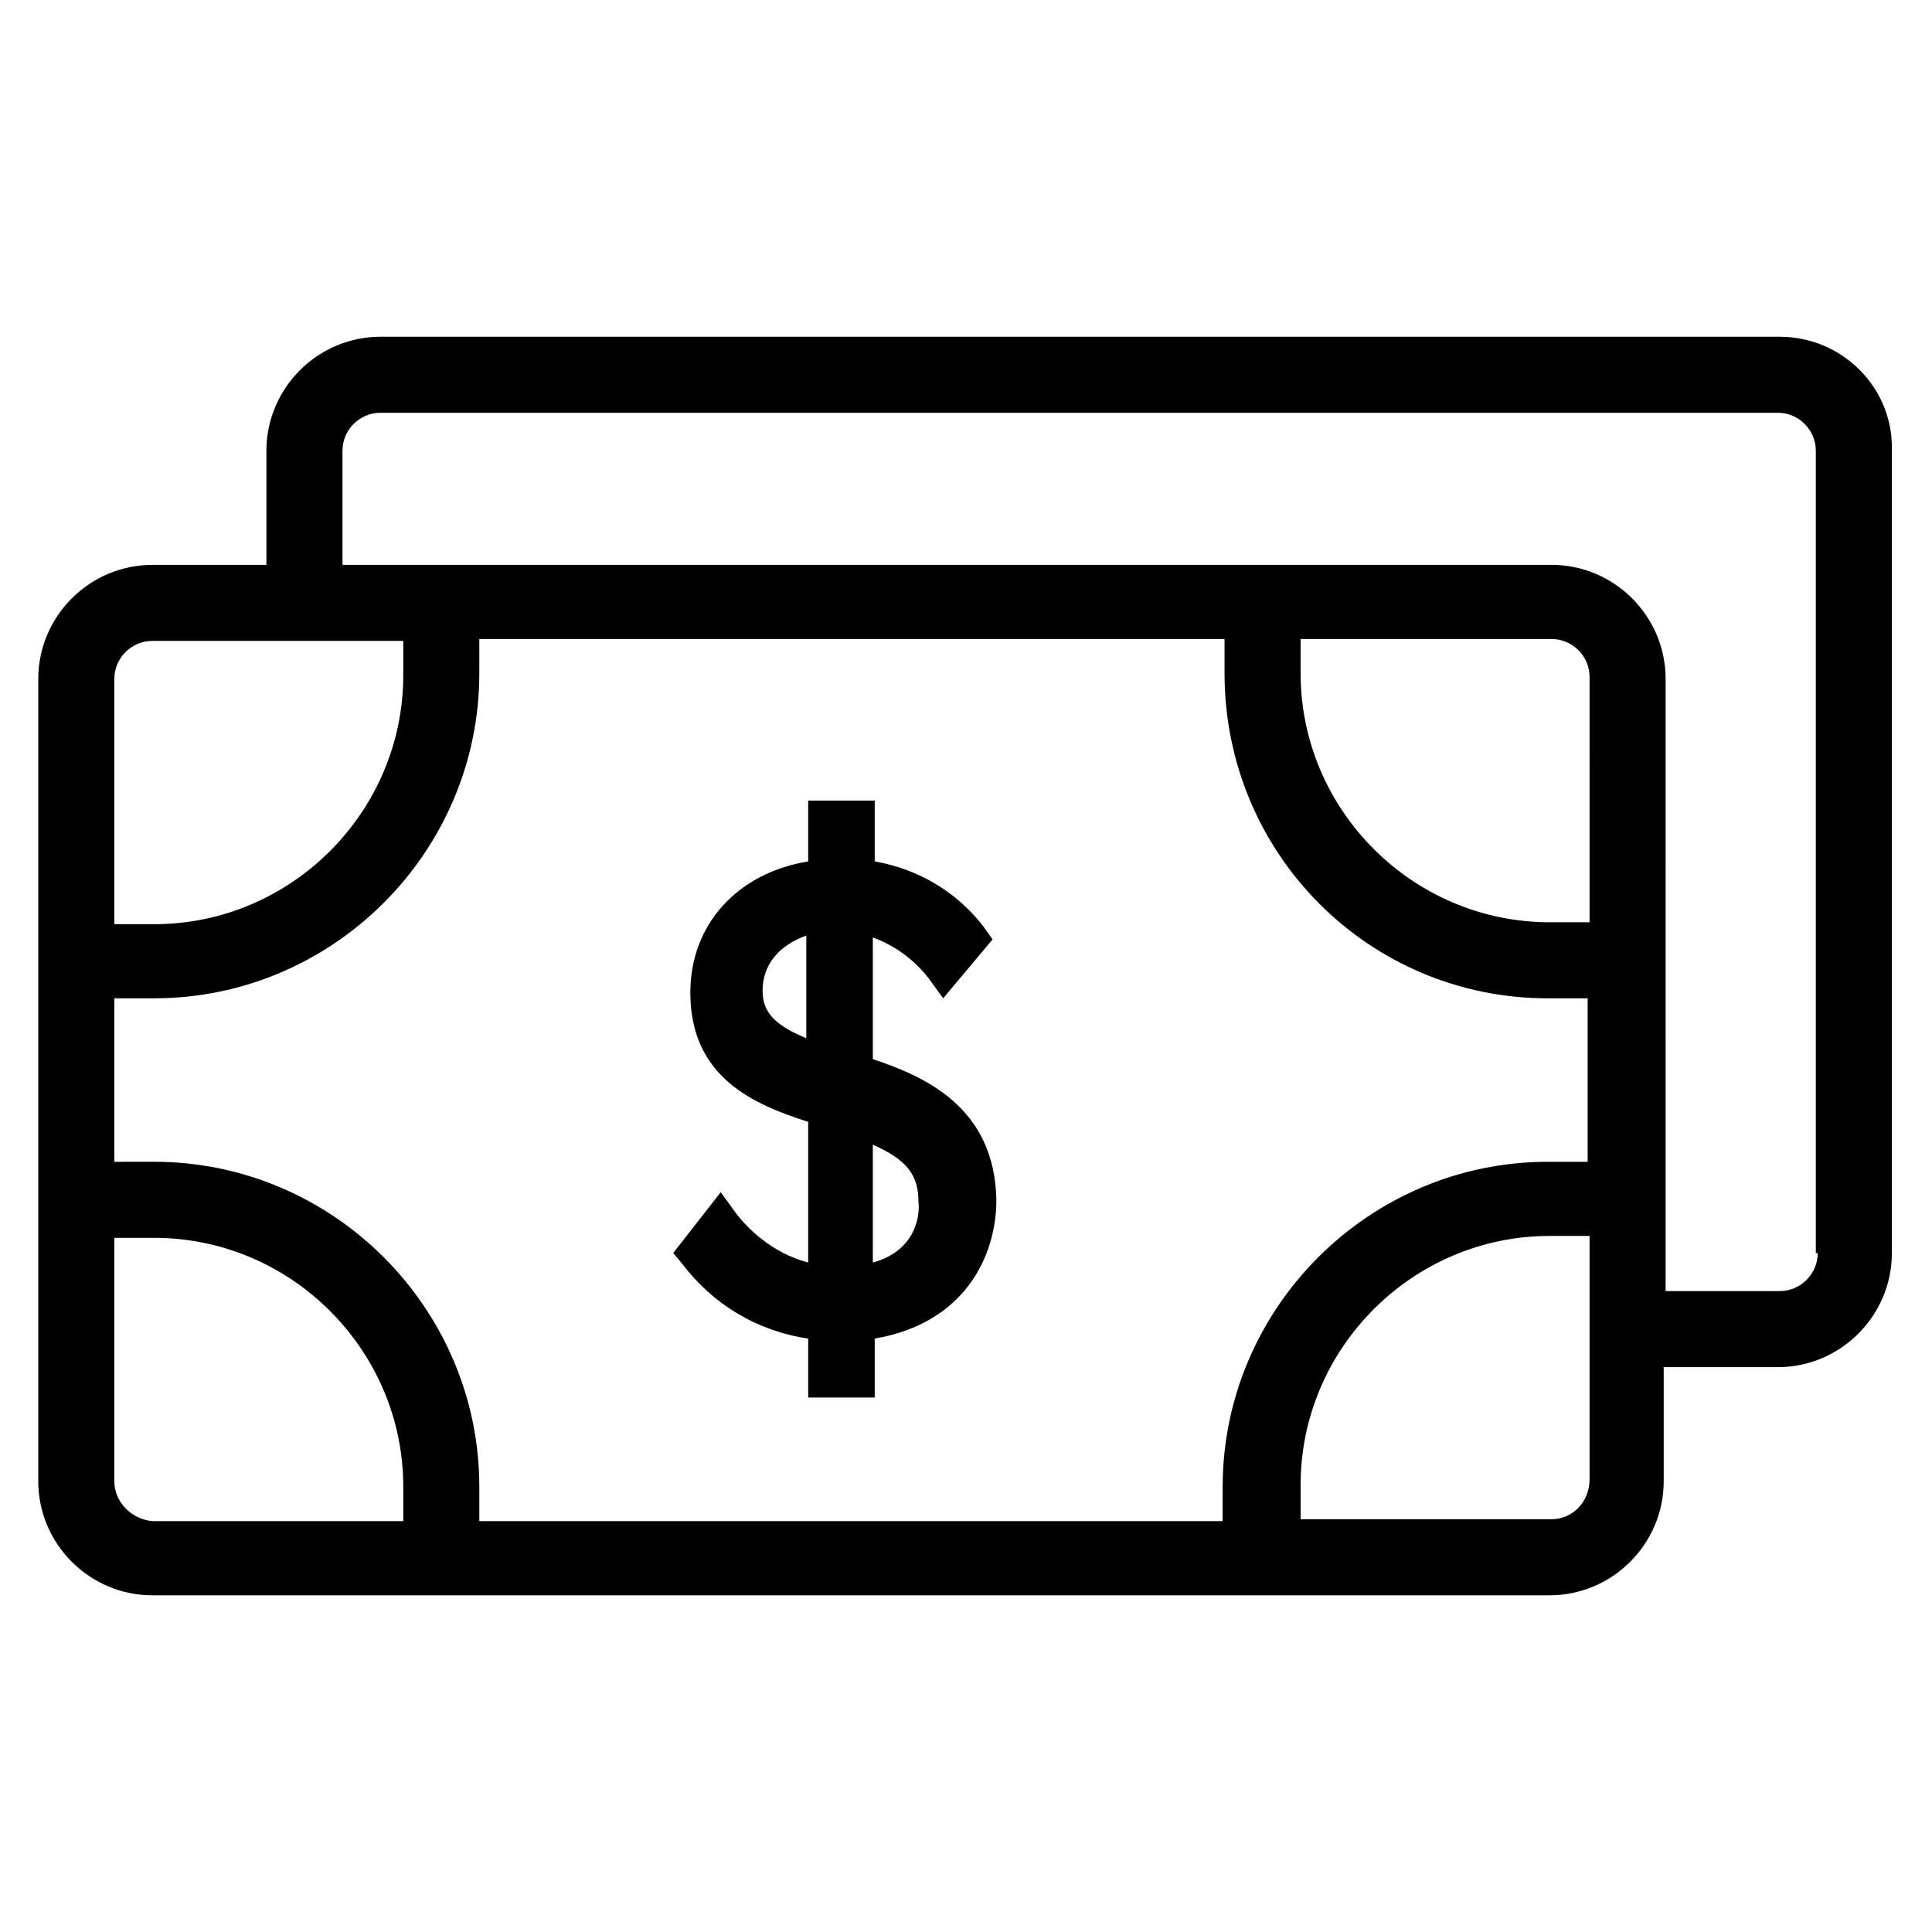
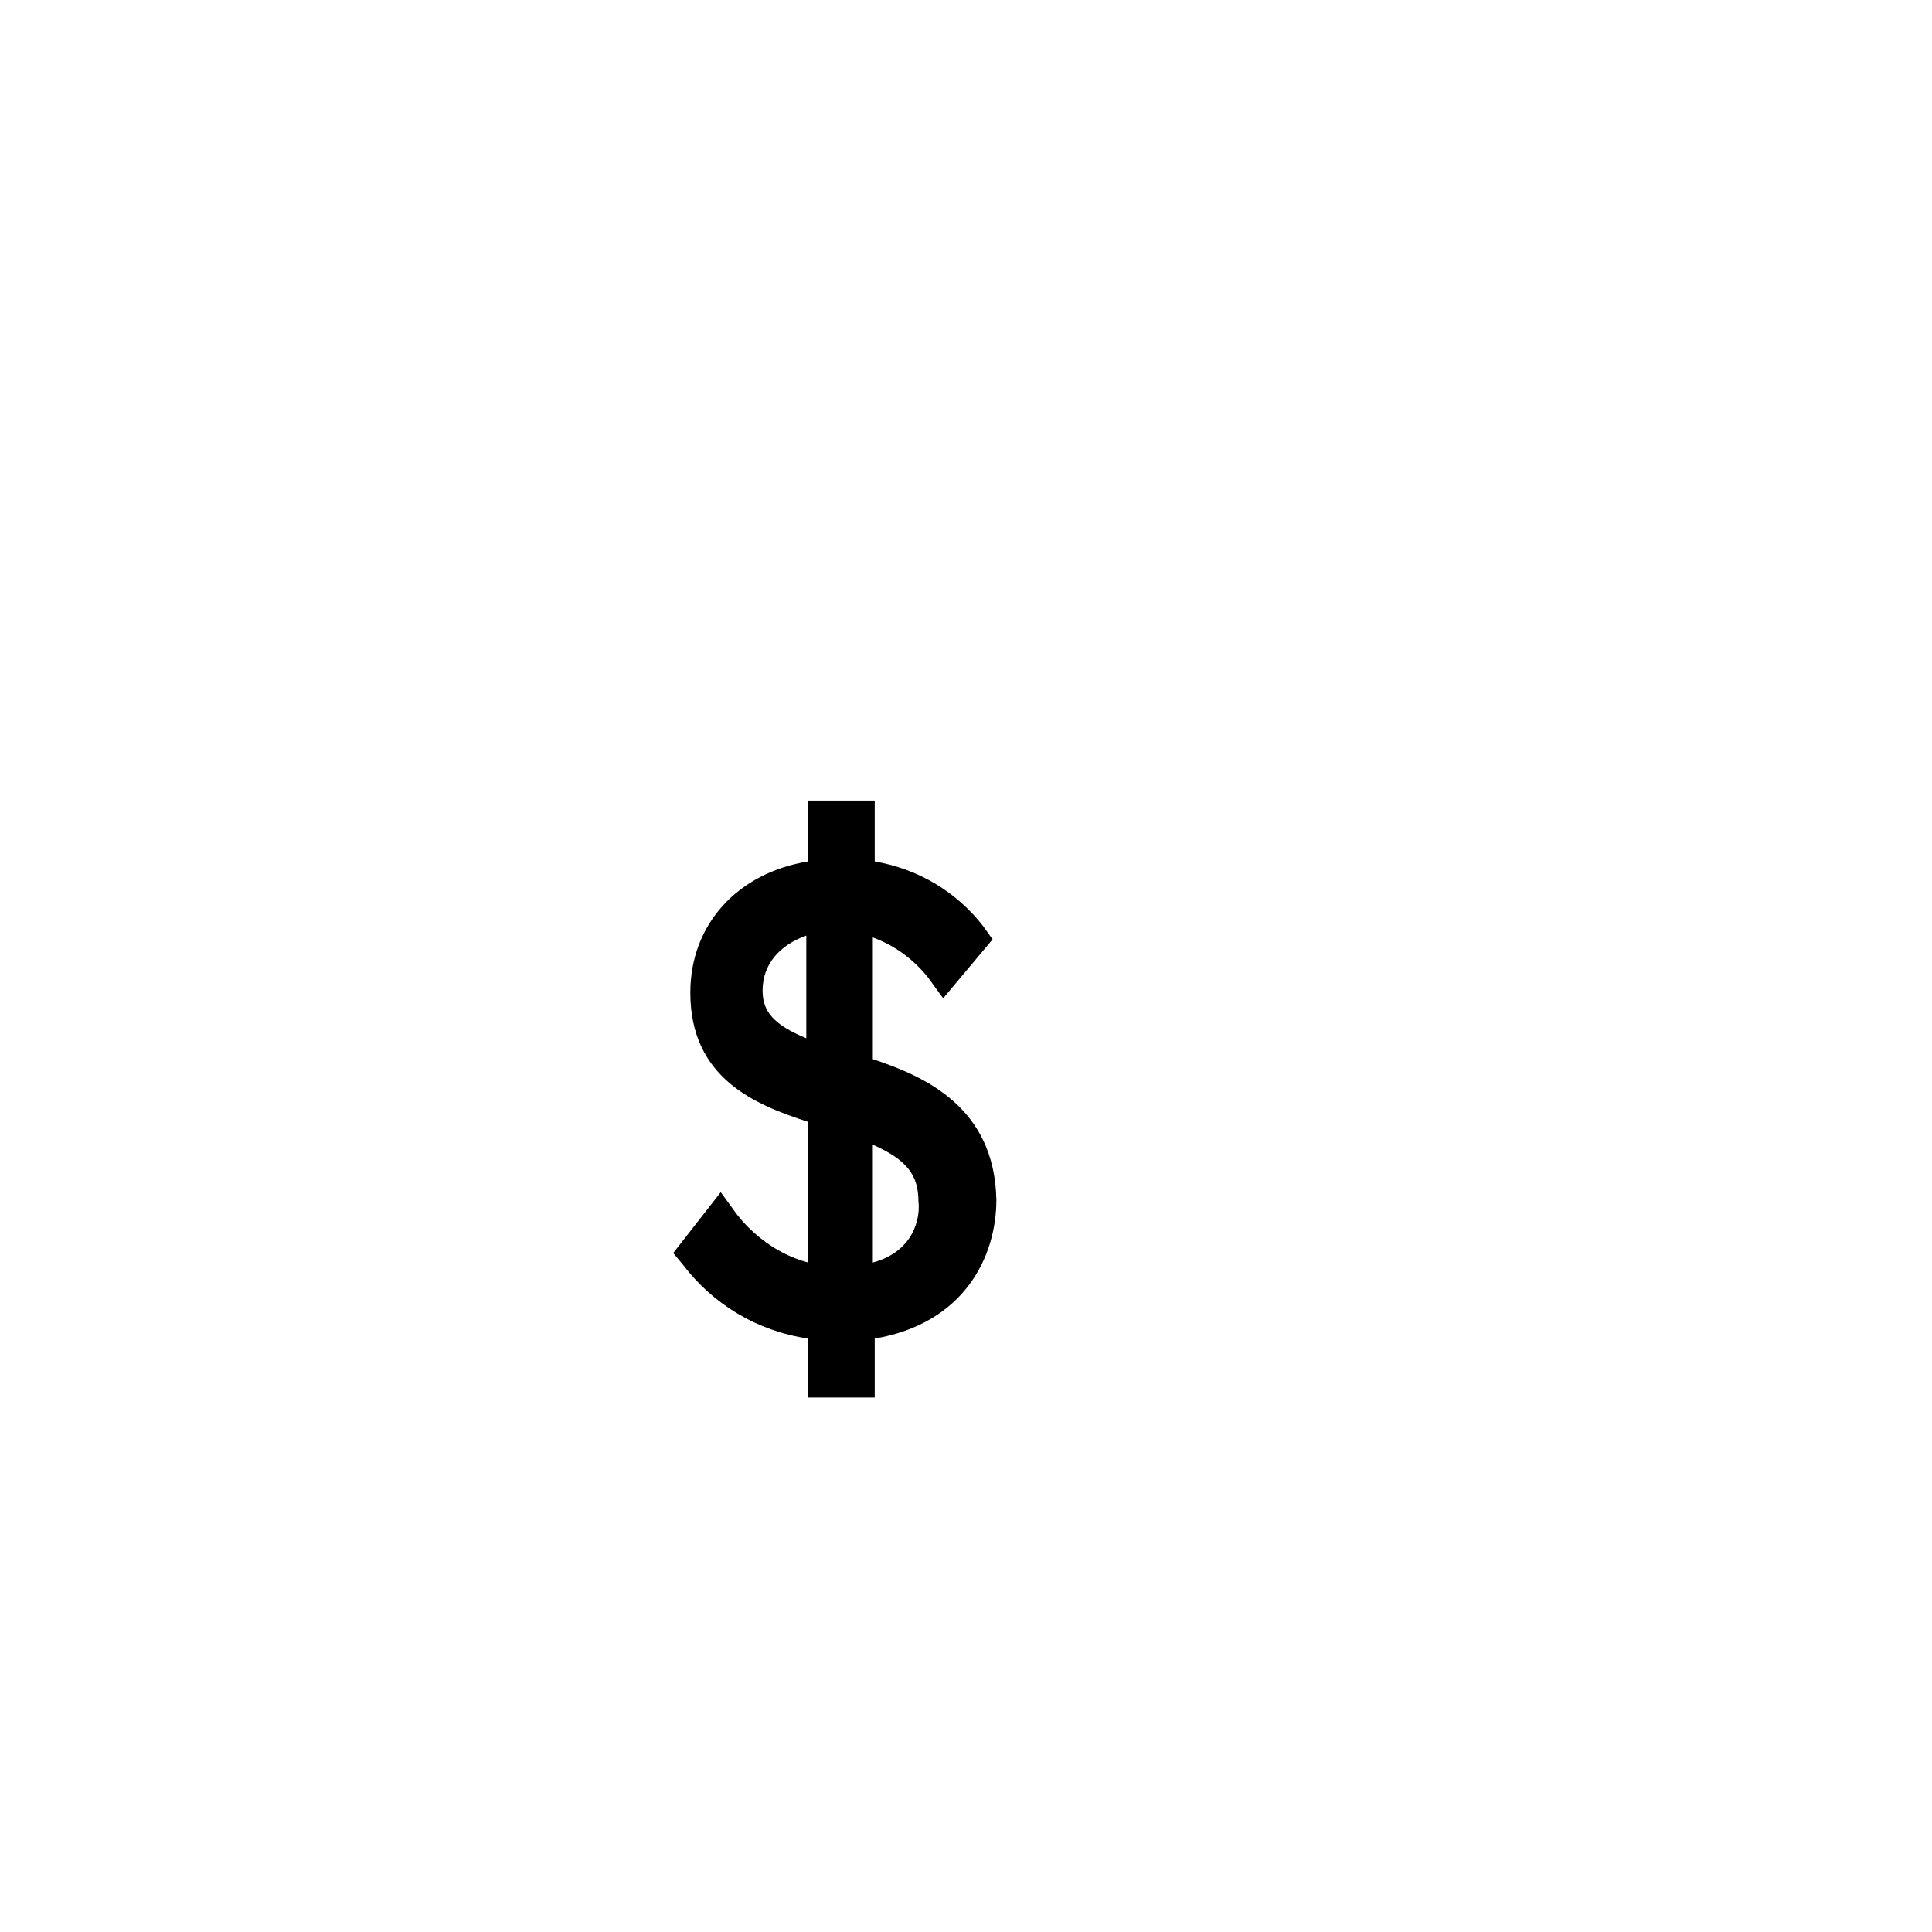
<svg xmlns="http://www.w3.org/2000/svg" fill="#000000" width="800px" height="800px" version="1.1" viewBox="144 144 512 512">
  <g>
    <path d="m375.31 424.68v-32.242c5.543 2.016 10.578 5.543 14.609 10.578l4.031 5.543 13.098-15.617-2.519-3.527c-7.055-9.07-17.129-15.113-28.719-17.129v-16.121h-17.633v16.121c-18.641 3.023-31.234 16.625-31.234 34.762 0 22.672 17.129 29.727 31.234 34.258v37.281c-9.574-2.519-16.121-9.07-19.145-13.098l-4.031-5.543-12.594 16.121 2.519 3.023c8.062 10.578 19.648 17.633 33.25 19.648v15.617h17.633v-15.617c23.68-4.031 32.242-21.664 32.242-36.777-0.5-24.684-19.141-32.746-32.742-37.281zm-17.633-5.539c-8.566-3.527-11.586-7.055-11.586-12.594 0-7.055 4.535-12.09 11.586-14.609zm17.633 59.449v-31.234c9.07 4.031 12.09 8.062 12.09 15.113 0.504 4.027-1.008 13.098-12.09 16.121z" />
-     <path d="m615.63 233.24h-370.8c-16.625 0-30.23 13.602-30.23 30.23v30.23h-30.23c-16.625 0-30.23 13.602-30.23 30.23v212.61c0 16.625 13.602 30.23 30.23 30.23h370.3c16.625 0 30.23-13.602 30.23-30.23v-30.23h30.23c16.625 0 30.23-13.602 30.23-30.23v-212.61c0.504-16.625-13.102-30.227-29.727-30.227zm-431.26 80.609h66.504v9.07c0 36.273-29.727 66-66 66l-10.578-0.004v-64.992c0-5.539 4.531-10.074 10.074-10.074zm380.88 74.562h-10.578c-36.273 0-66-29.727-66-66v-9.07h66.504c5.543 0 10.078 4.535 10.078 10.078zm-11.082 20.152h10.578v43.328h-10.578c-47.359 0-86.152 38.793-86.152 86.152v9.07l-196.99-0.004v-9.07c0-47.359-38.793-86.152-86.152-86.152l-10.578 0.004v-43.328h10.578c47.359 0 86.152-38.793 86.152-86.152v-9.07h197.49v9.07c0 47.863 38.289 86.152 85.648 86.152zm-379.87 127.97v-64.488h10.578c36.273 0 66 29.727 66 66v9.07l-66.504-0.004c-5.543-0.504-10.074-5.035-10.074-10.578zm380.88 10.074h-66.504v-9.07c0-36.273 29.727-66 66-66h10.578v64.488c0 6.051-4.531 10.582-10.074 10.582zm70.535-70.531c0 5.543-4.535 10.078-10.078 10.078h-30.23l0.004-162.23c0-16.625-13.602-30.23-30.23-30.23l-320.42 0.004v-30.23c0-5.543 4.535-10.078 10.078-10.078h370.3c5.543 0 10.078 4.535 10.078 10.078l-0.004 212.61z" />
  </g>
</svg>